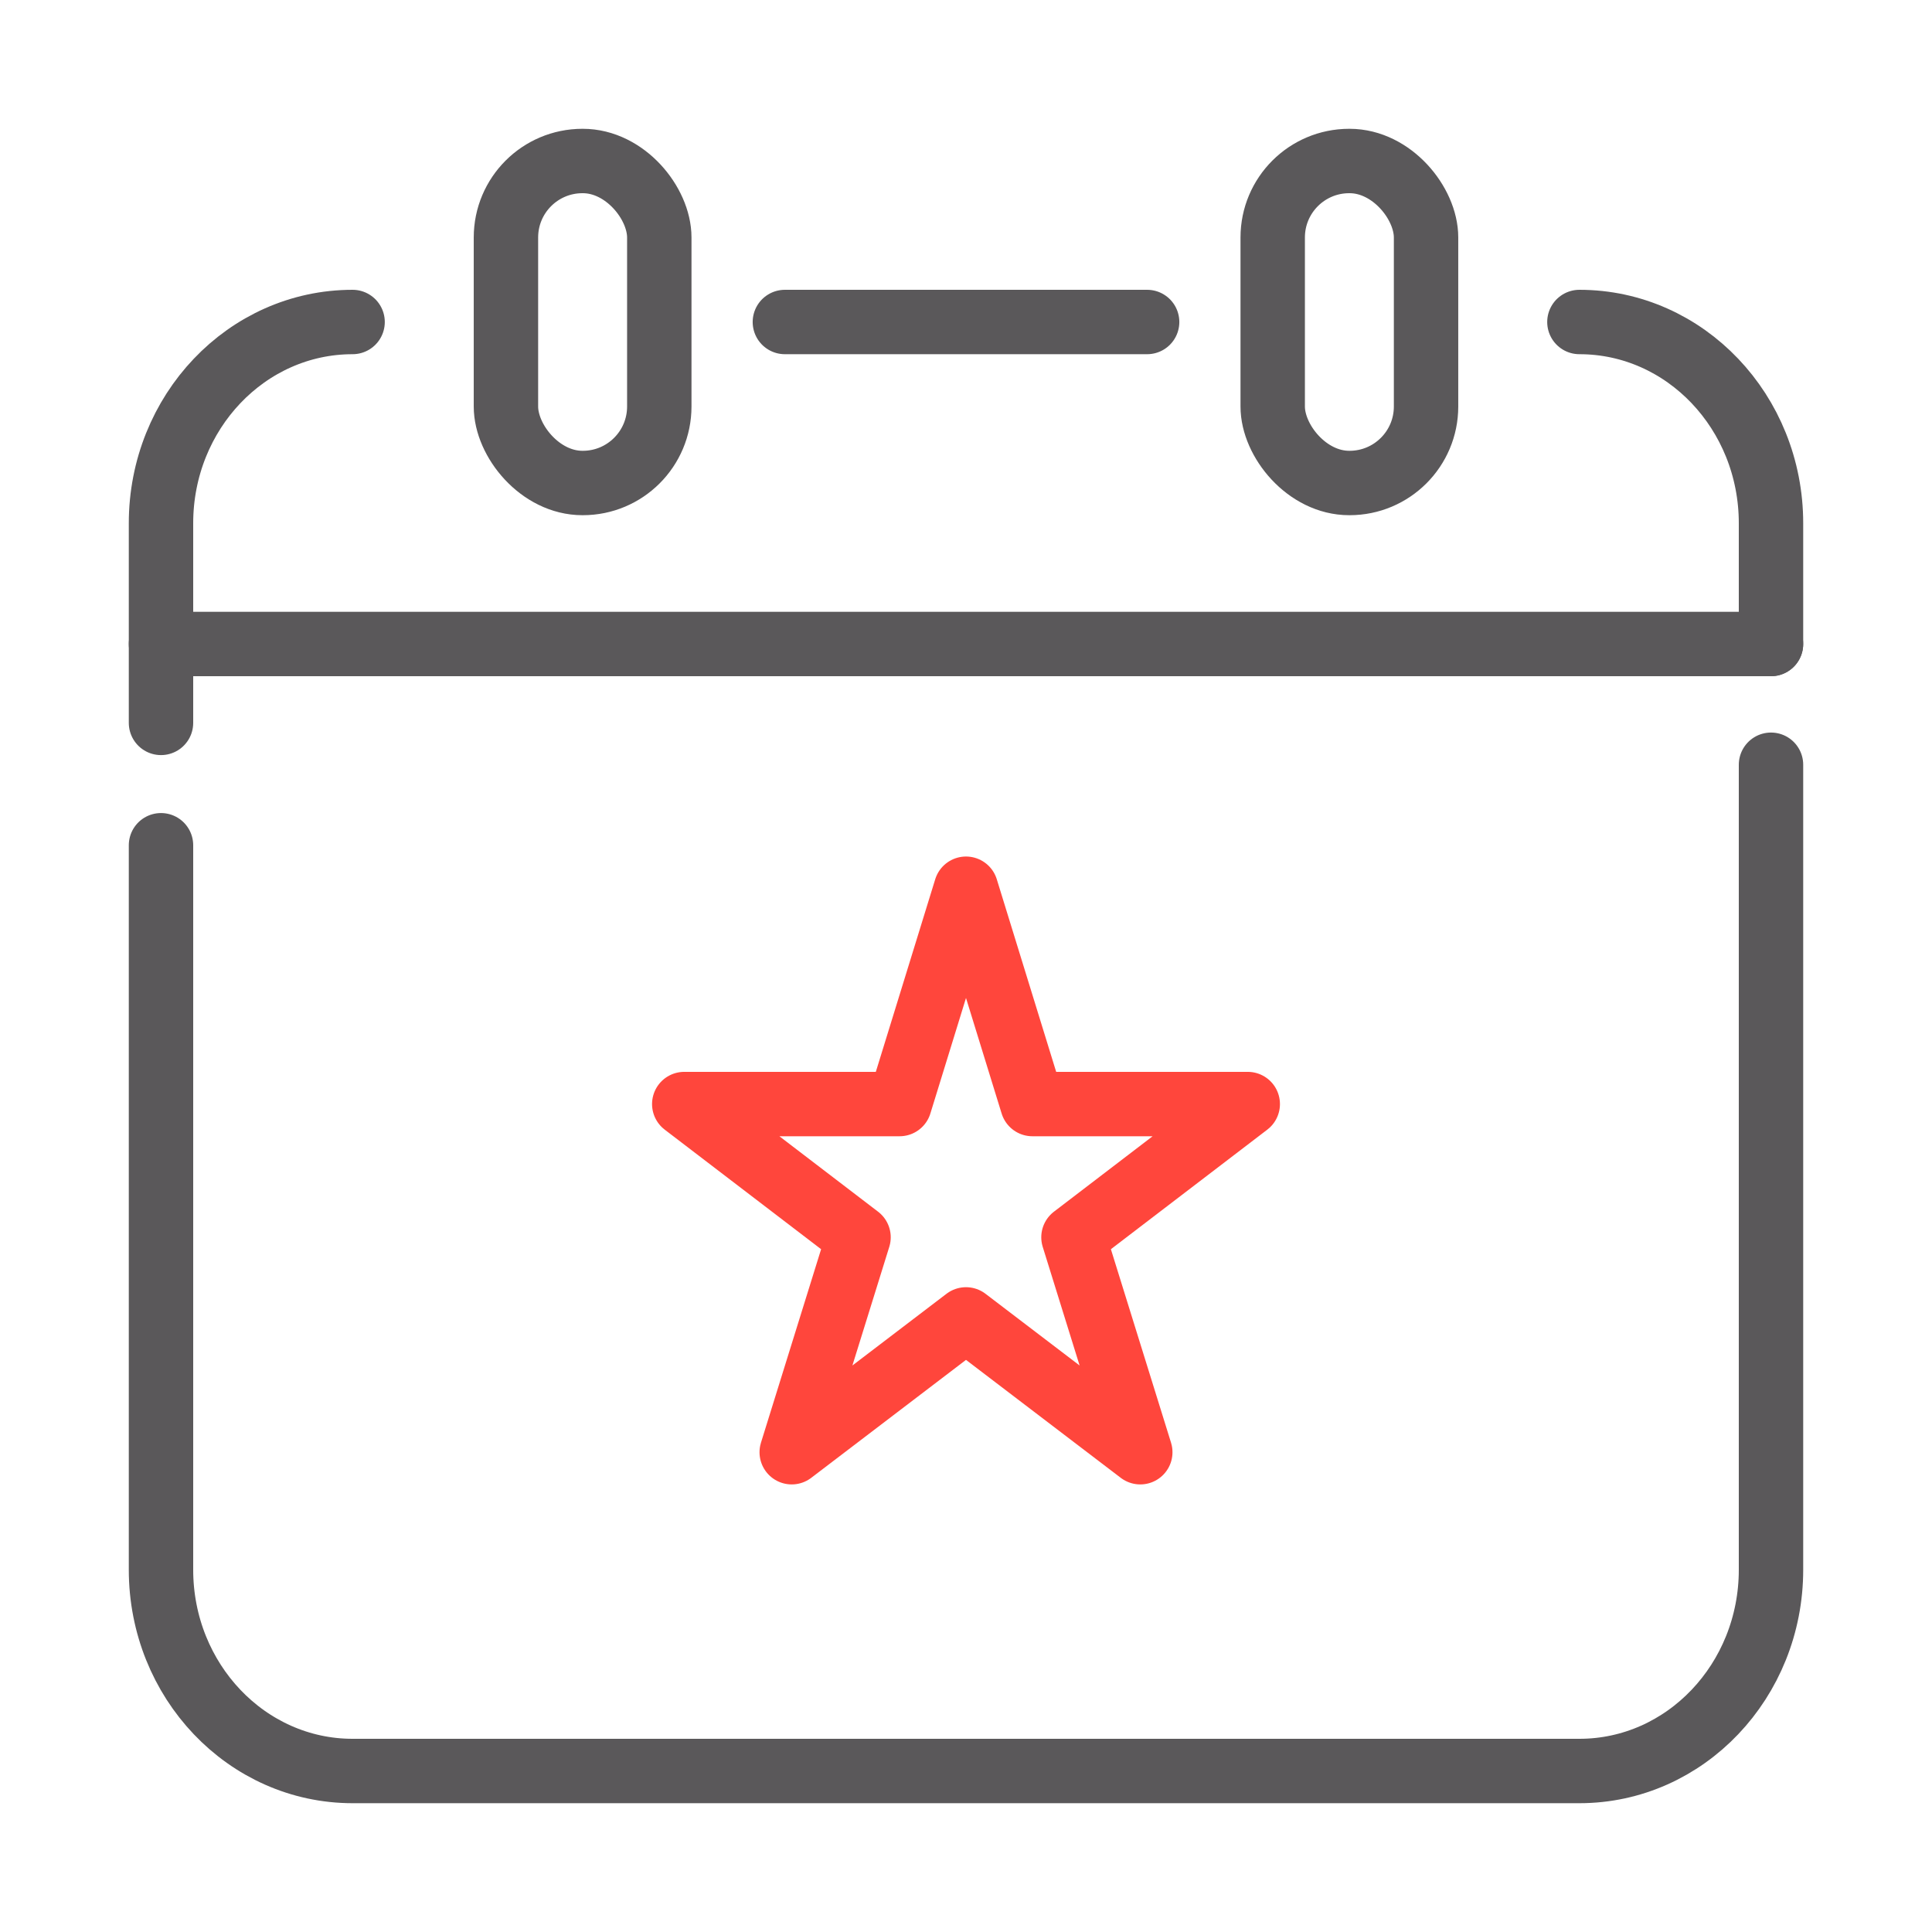
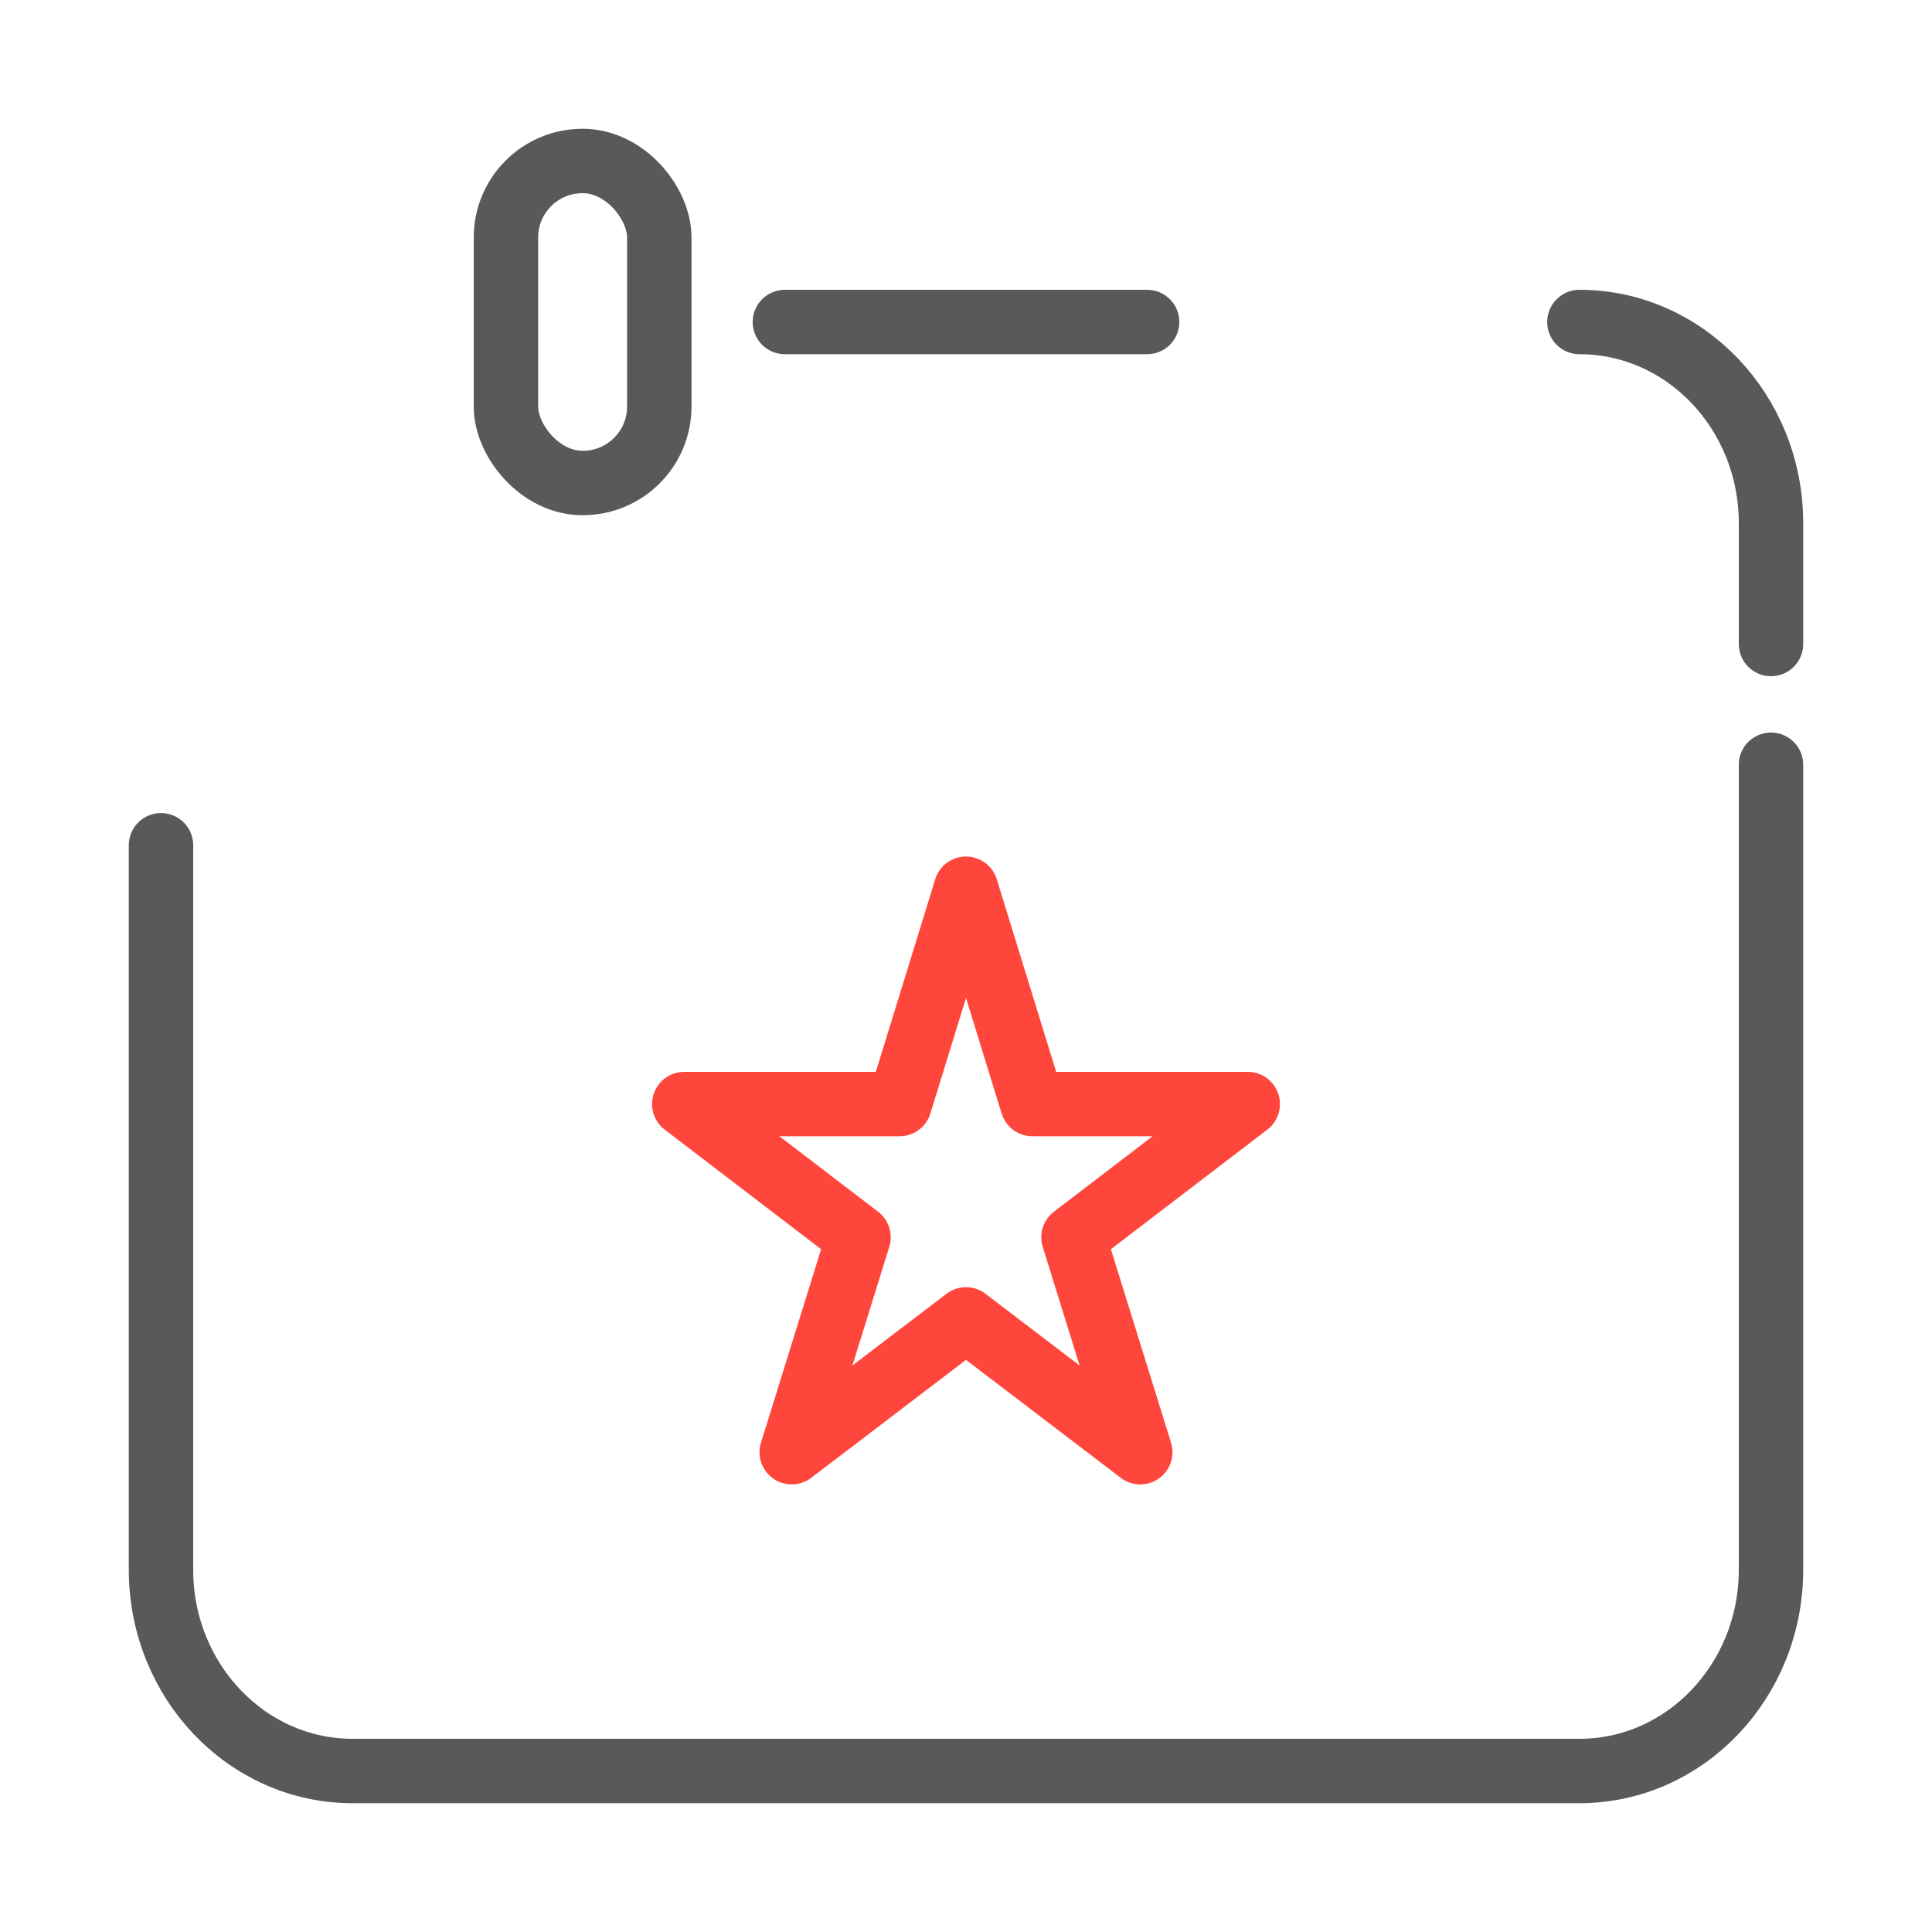
<svg xmlns="http://www.w3.org/2000/svg" id="Icone" viewBox="0 0 48 48">
  <defs>
    <style>
      .cls-1 {
        stroke: #ff463c;
      }

      .cls-1, .cls-2 {
        fill: none;
        stroke-linecap: round;
        stroke-linejoin: round;
        stroke-width: 1.6px;
      }

      .cls-2 {
        stroke: #5a585a;
      }
    </style>
  </defs>
  <polygon class="cls-1" points="24 22.08 25.65 27.43 31 27.43 26.67 30.74 28.33 36.08 24 32.78 19.67 36.08 21.33 30.74 17 27.43 22.35 27.43 24 22.08" />
  <g>
-     <path class="cls-2" d="M4,17.96v-4.96c0-2.76,2.13-5,4.76-5" />
    <path class="cls-2" d="M44,19v20c0,2.76-2.13,5-4.76,5H8.76c-2.63,0-4.76-2.24-4.76-5v-18" />
    <path class="cls-2" d="M39.24,8c2.63,0,4.76,2.24,4.76,5v3" />
    <line class="cls-2" x1="19.5" y1="8" x2="28.5" y2="8" />
-     <line class="cls-2" x1="4" y1="16" x2="44" y2="16" />
    <rect class="cls-2" x="12.57" y="4" width="3.81" height="8" rx="1.9" ry="1.9" />
-     <rect class="cls-2" x="31.62" y="4" width="3.81" height="8" rx="1.9" ry="1.9" />
  </g>
</svg>